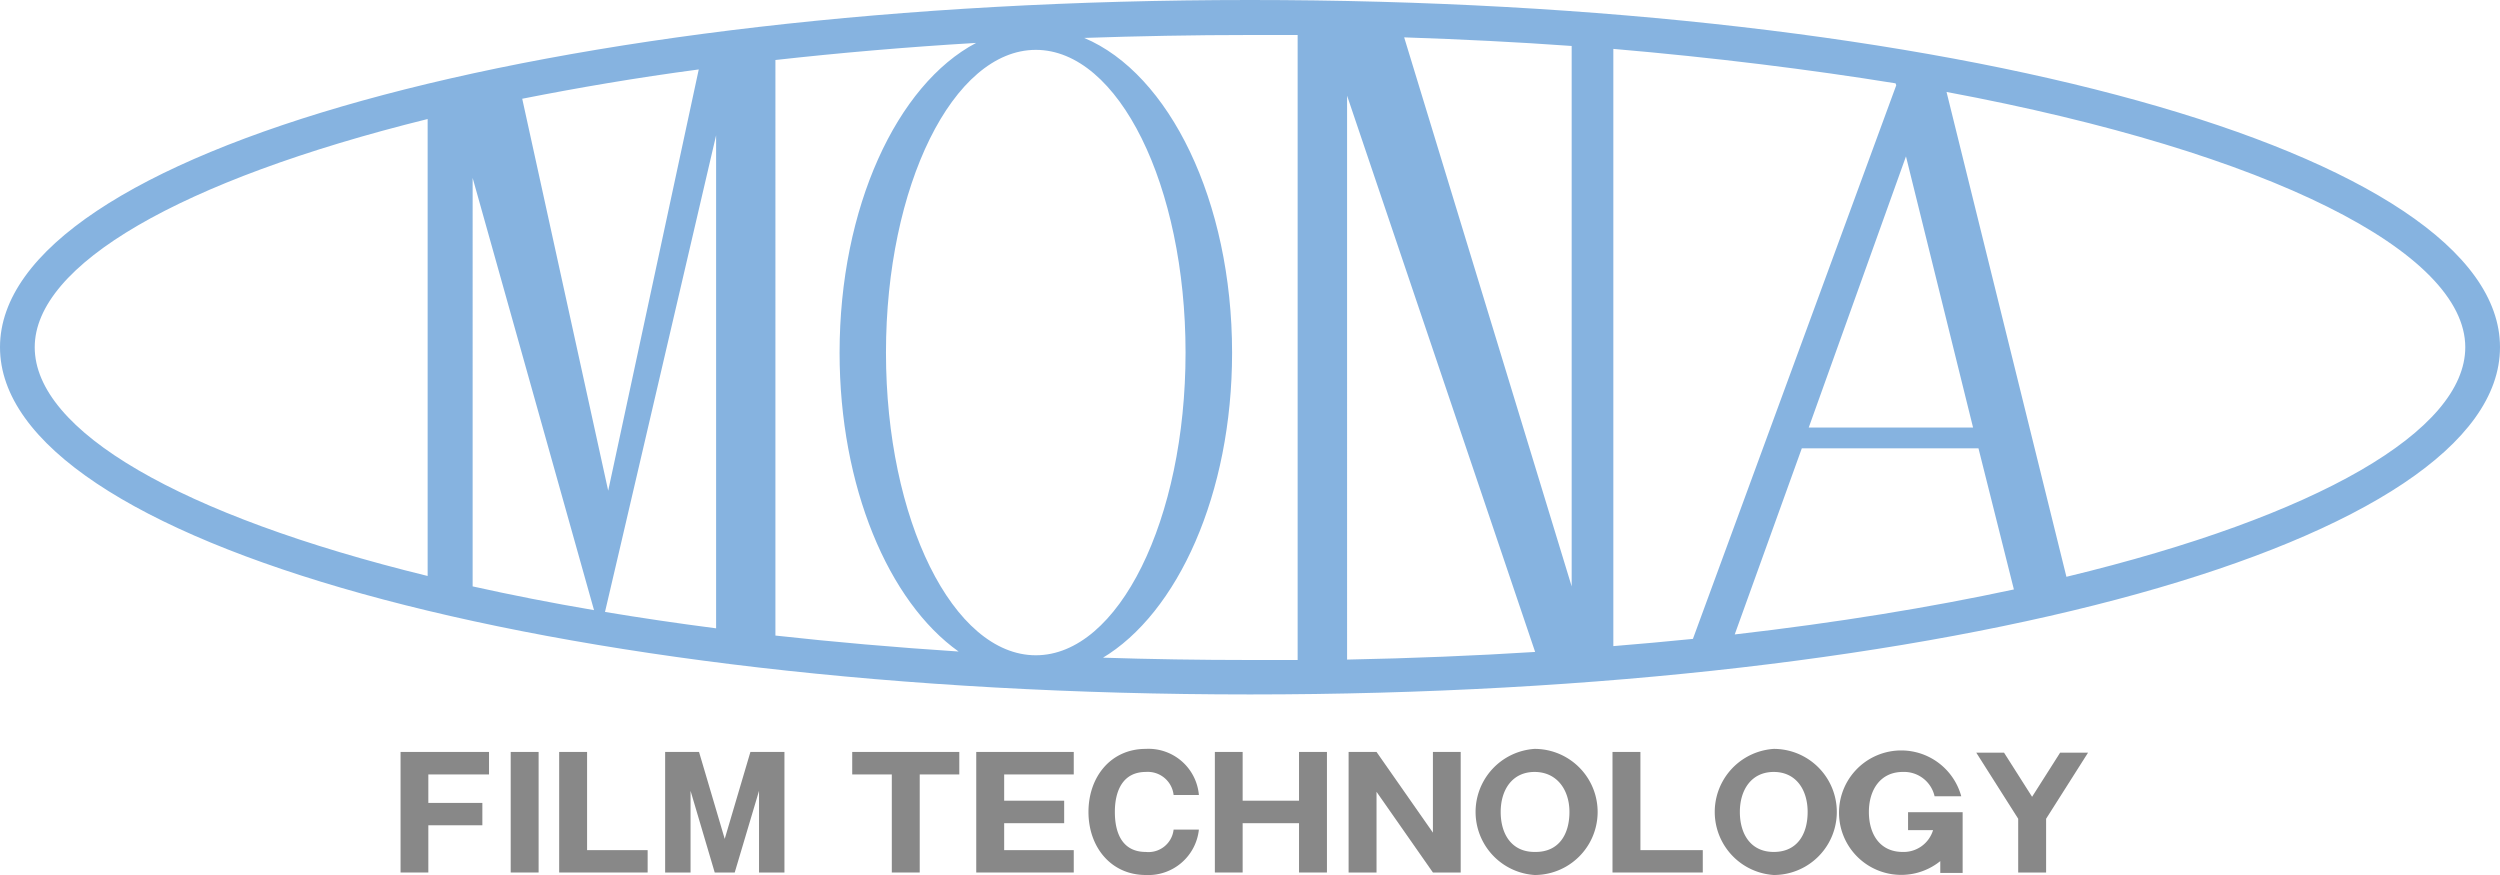
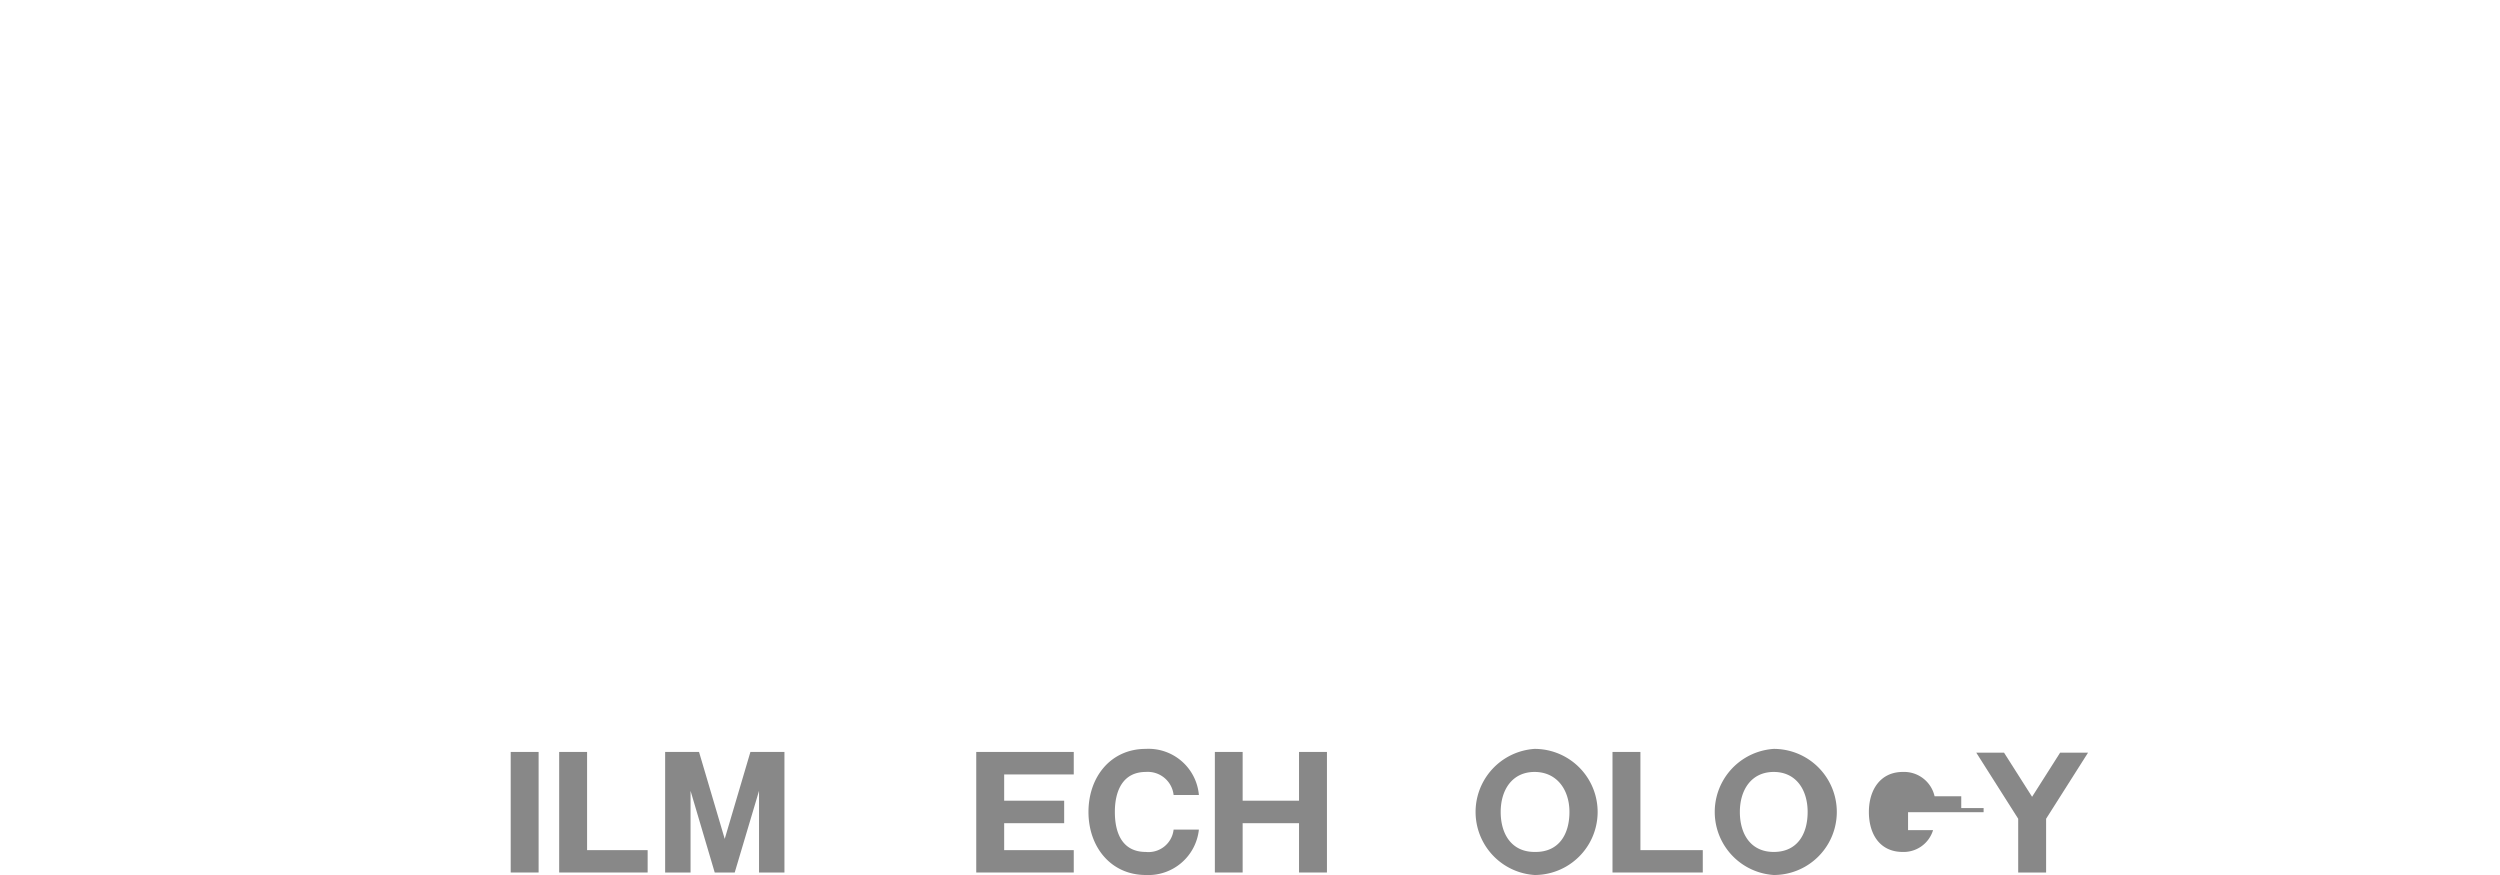
<svg xmlns="http://www.w3.org/2000/svg" viewBox="0 0 180 63">
  <defs>
    <style>.cls-1{fill:#86b3e0;}.cls-2{fill:#888;}</style>
  </defs>
  <g id="レイヤー_2" data-name="レイヤー 2">
    <g id="レイヤー_1-2" data-name="レイヤー 1">
-       <path class="cls-1" d="M90,0C39.53,0,0,11,0,25s39.53,25,90,25,90-11,90-25S140.47,0,90,0m40.23,30.78,7-19.52,4.83,19.52Zm12.22,1.5L145,42.44c-6,1.29-12.73,2.39-20.1,3.24l4.83-13.4ZM136.53,6.14,121.89,46c-1.87.19-3.79.36-5.73.52v-43C123.48,4.15,130.28,5,136.48,6Zm-26,40.8q-6.52.41-13.54.55V6.89ZM101.1,2.69c4.15.14,8.18.34,12.06.62V42.22ZM63.79,25.39c0-12,4.83-21.8,10.79-21.8s10.78,9.76,10.78,21.8S80.53,47.18,74.58,47.18,63.79,37.42,63.79,25.39m-3.34,0c0,9.66,3.53,17.94,8.57,21.52q-6.88-.45-13.19-1.15V4.32c4.58-.51,9.4-.93,14.45-1.23-5.7,3-9.83,11.85-9.83,22.3M42.3,42.26l.47,1.67c-3.07-.52-6-1.1-8.74-1.71V12.81ZM37.6,7.11c4-.79,8.19-1.51,12.71-2.11L43.79,35.33Zm7.07,32.2L51.56,9.74v35.5q-4.16-.54-8-1.18ZM2.5,25c0-5.92,10.41-12,28.29-16.43V41.47C12.91,37.09,2.5,31,2.5,25M79.34,47.4c5.46-3.24,9.37-11.86,9.37-22,0-10.94-4.53-20.1-10.65-22.67,3.87-.13,7.85-.21,11.94-.21l3.43,0v45l-3.43,0q-5.46,0-10.66-.17m69.44-5.83-8.63-34.9C163.55,11,177.5,18.19,177.5,25c0,6-10.57,12.15-28.72,16.53" />
      <rect class="cls-2" x="36.77" y="54.14" width="2.01" height="8.68" />
      <polygon class="cls-2" points="55.47 54.14 54.65 54.14 54.03 54.14 52.18 60.4 50.33 54.14 49.72 54.14 48.89 54.14 47.89 54.14 47.89 62.82 49.72 62.82 49.72 56.94 51.46 62.82 52.9 62.82 54.65 56.94 54.65 62.82 56.48 62.82 56.48 54.14 55.47 54.14" />
-       <polygon class="cls-2" points="69.07 54.14 66.22 54.14 64.21 54.14 61.36 54.14 61.36 55.76 64.21 55.76 64.21 62.82 66.22 62.82 66.22 55.76 69.07 55.76 69.07 54.14" />
      <polygon class="cls-2" points="42.27 61.21 42.27 54.14 40.26 54.14 40.26 61.21 40.26 62.82 42.27 62.82 46.63 62.82 46.63 61.21 42.27 61.21" />
      <polygon class="cls-2" points="148.33 54.19 146.31 57.37 144.29 54.19 142.29 54.19 145.31 58.95 145.31 62.82 147.32 62.82 147.32 58.95 150.34 54.19 148.33 54.19" />
      <polygon class="cls-2" points="118.11 61.21 118.11 54.14 116.1 54.14 116.1 61.21 116.1 62.82 118.11 62.82 122.6 62.82 122.6 61.21 118.11 61.21" />
-       <polygon class="cls-2" points="103.17 54.14 103.17 59.95 99.11 54.14 97.1 54.14 97.1 62.82 99.11 62.82 99.11 57.01 103.17 62.82 105.17 62.82 105.17 54.14 103.17 54.14" />
      <polygon class="cls-2" points="77.31 55.76 77.31 54.14 72.3 54.14 70.29 54.14 70.29 55.76 70.29 57.65 70.29 59.27 70.29 61.21 70.29 62.82 72.3 62.82 77.31 62.82 77.31 61.21 72.3 61.21 72.3 59.27 76.62 59.27 76.62 57.65 72.3 57.65 72.3 55.76 77.31 55.76" />
      <polygon class="cls-2" points="93.53 54.14 93.53 57.65 89.47 57.65 89.47 54.14 87.47 54.14 87.47 62.82 89.47 62.82 89.47 59.27 93.53 59.27 93.53 62.82 95.54 62.82 95.54 54.14 93.53 54.14" />
-       <polygon class="cls-2" points="35.21 55.76 35.21 54.14 30.84 54.14 28.84 54.14 28.84 55.76 28.84 57.81 28.84 59.42 28.84 62.82 30.84 62.82 30.84 59.42 34.73 59.42 34.73 57.81 30.84 57.81 30.84 55.76 35.21 55.76" />
      <path class="cls-2" d="M110.49,53.92a4.55,4.55,0,0,0,0,9.08,4.54,4.54,0,0,0,0-9.08m0,7.42c-1.66,0-2.44-1.29-2.44-2.88s.83-2.88,2.44-2.88S113,56.87,113,58.46s-.74,2.88-2.44,2.88" />
      <path class="cls-2" d="M127.71,53.92a4.55,4.55,0,0,0,0,9.08,4.54,4.54,0,0,0,0-9.08m0,7.42c-1.66,0-2.44-1.29-2.44-2.88s.83-2.88,2.44-2.88,2.44,1.29,2.44,2.88-.74,2.88-2.44,2.88" />
-       <path class="cls-2" d="M141.3,58.48h-3.92v1.29h1.8A2.21,2.21,0,0,1,137,61.34c-1.66,0-2.44-1.29-2.44-2.88s.83-2.88,2.44-2.88a2.25,2.25,0,0,1,2.29,1.75h1.92A4.48,4.48,0,1,0,139.7,62v.85h1.61V58.48Z" />
+       <path class="cls-2" d="M141.3,58.48h-3.92v1.29h1.8A2.21,2.21,0,0,1,137,61.34c-1.66,0-2.44-1.29-2.44-2.88s.83-2.88,2.44-2.88a2.25,2.25,0,0,1,2.29,1.75h1.92v.85h1.61V58.48Z" />
      <path class="cls-2" d="M84.5,59.73a1.82,1.82,0,0,1-2,1.61c-1.65,0-2.23-1.29-2.23-2.88s.62-2.88,2.23-2.88a1.87,1.87,0,0,1,2,1.66h1.82a3.64,3.64,0,0,0-3.83-3.32c-2.5,0-4.12,2-4.12,4.54S80,63,82.5,63a3.66,3.66,0,0,0,3.82-3.27Z" />
    </g>
  </g>
</svg>